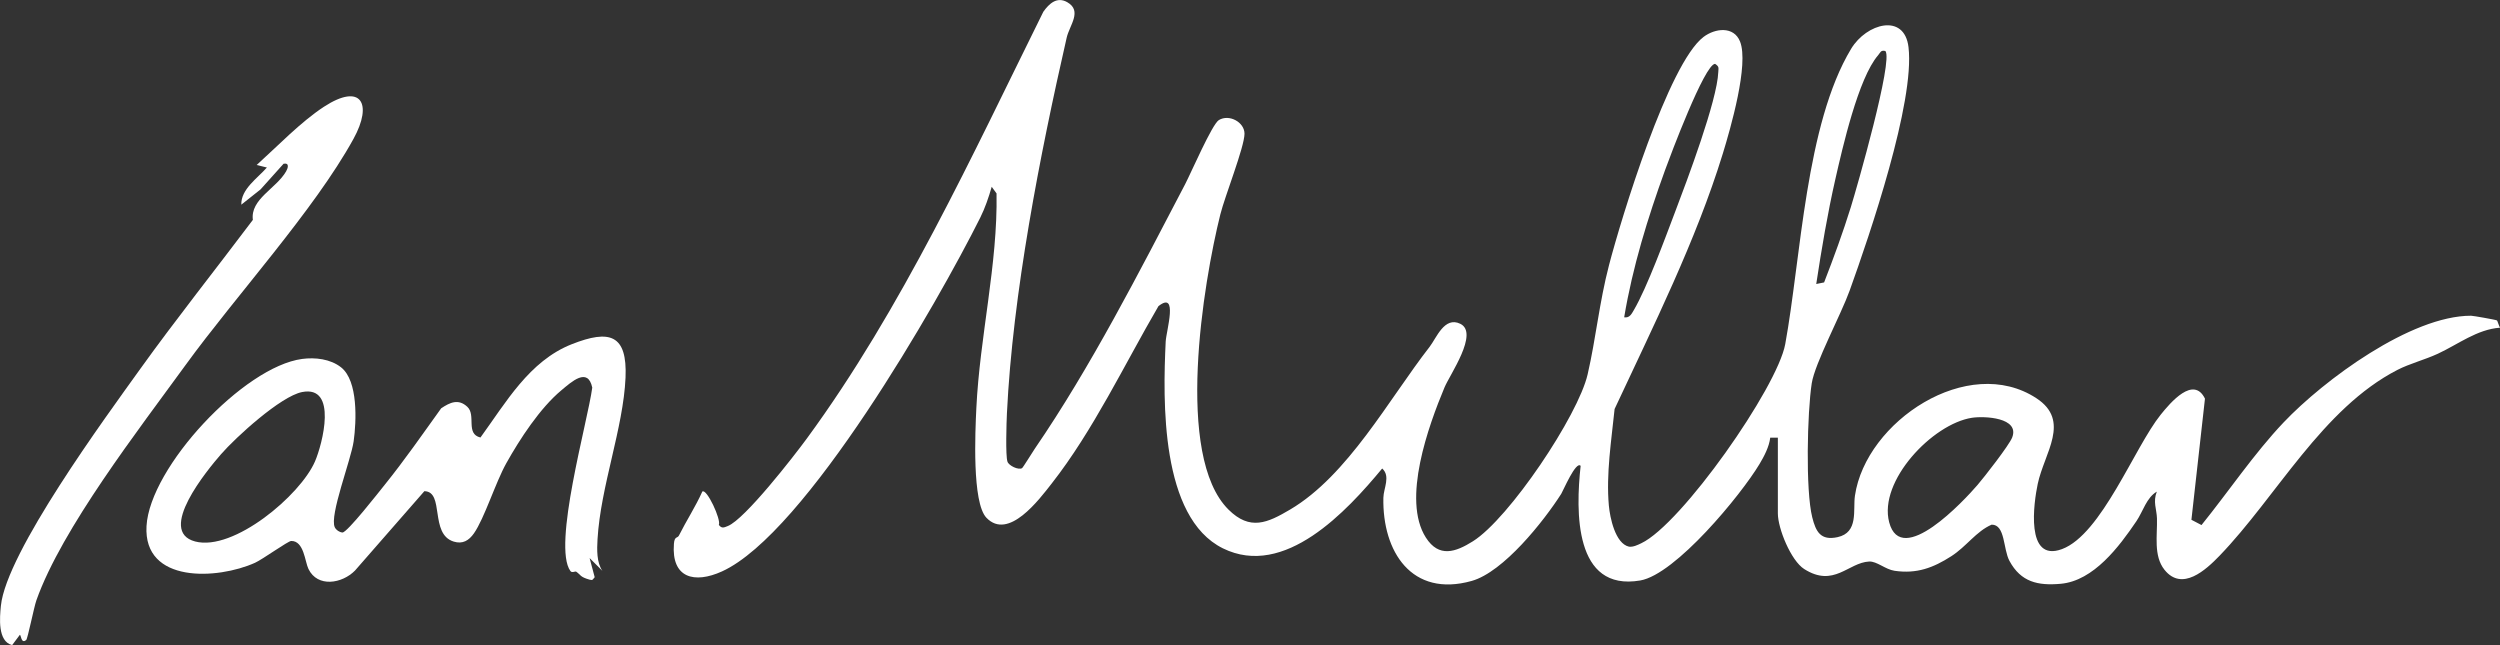
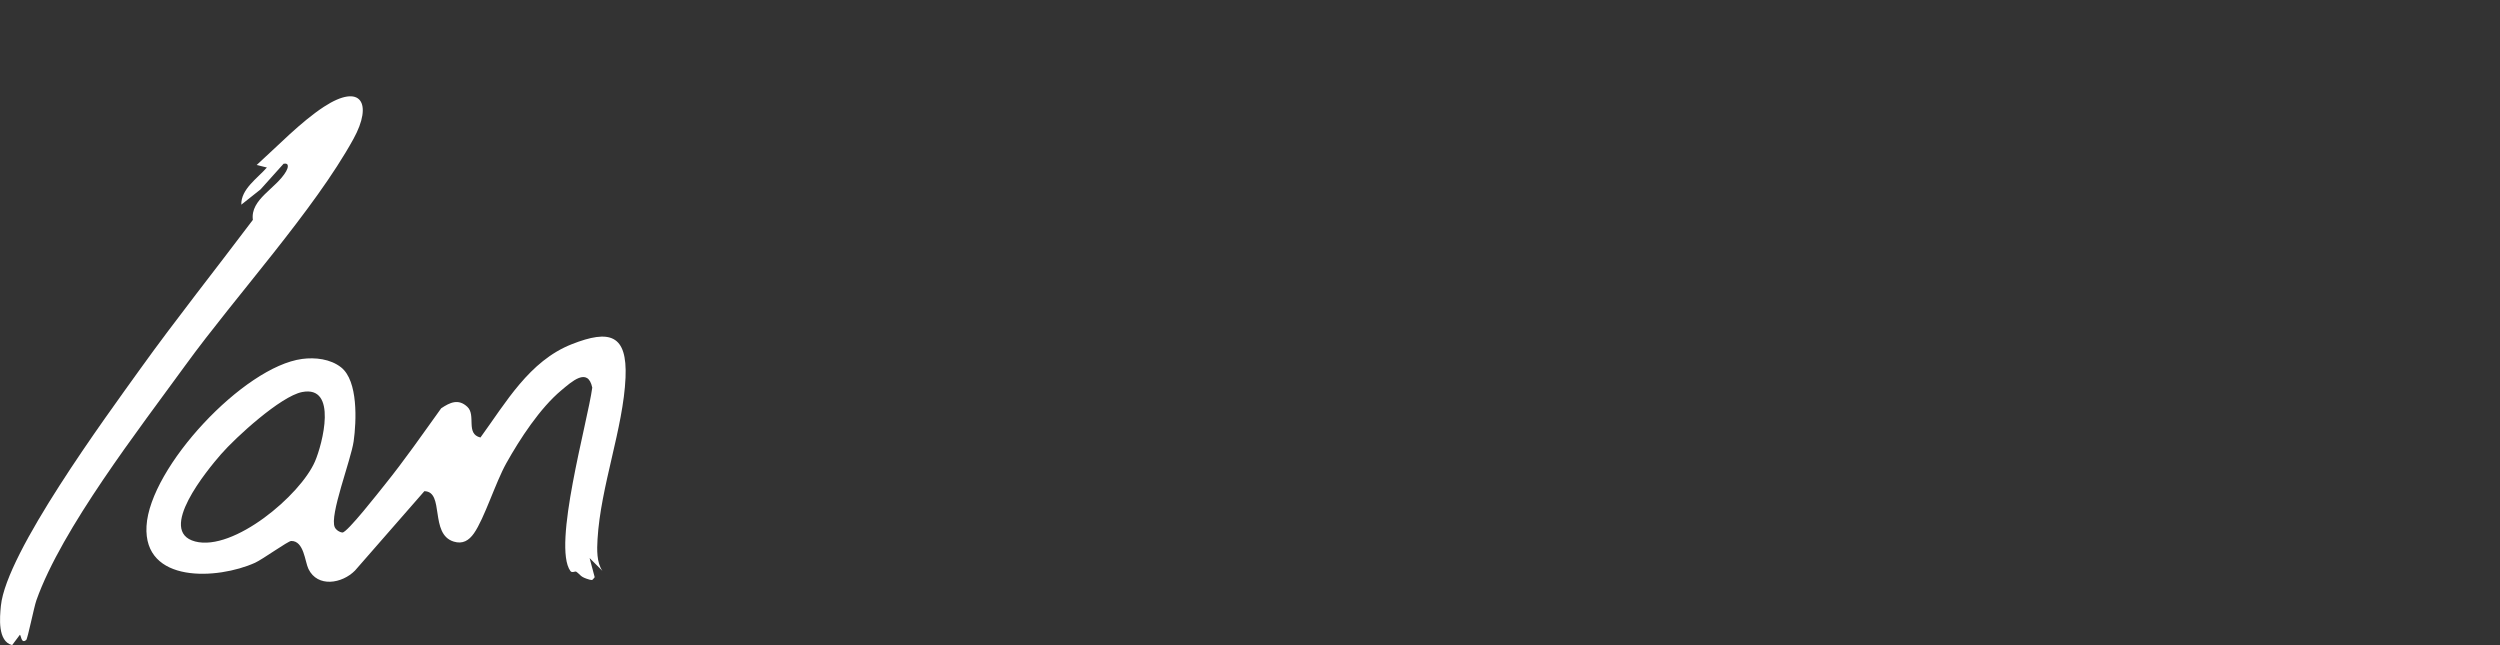
<svg xmlns="http://www.w3.org/2000/svg" viewBox="0 0 976.22 251.9" data-sanitized-data-name="Layer 2" data-name="Layer 2" id="Layer_2">
  <rect x="0" y="0" width="976.22" height="251.9" fill="#333333" stroke="none" />
  <defs>
    <style>
      .cls-1 {
        fill: #fff;
      }
    </style>
  </defs>
  <g data-sanitized-data-name="Layer 1" data-name="Layer 1" id="Layer_1-2">
    <g>
-       <path d="M694.22,170.91h-2.97c-.4,3.54-2.4,7.32-4.2,10.32-7.26,12.11-32.76,43.07-46.56,45.44-25.89,4.44-25.21-27.1-23.27-44.76-1.82-2.1-6.89,9.84-7.57,10.92-6.85,10.72-22.52,30.52-34.98,34.02-23.39,6.57-34.91-11.42-34.48-32.48.08-3.73,2.89-8.42-.46-11.43-13.78,16.62-38.12,43.07-62.2,31.18-24.43-12.06-23.45-57.75-22.34-80.74.2-4.11,5.05-20.05-2.83-13.83-13.29,22.79-25.43,48.52-41.71,69.29-4.9,6.25-16.84,22.31-25.45,13.35-5.69-5.93-4.38-33.74-3.95-42.75,1.33-27.96,8.38-56.22,7.89-83.91l-1.89-2.59c-1.12,3.96-2.63,8.37-4.47,12.04-16.68,33.39-68.24,123.32-100.85,138.15-10.73,4.88-19.83,2.64-18.77-10.8.24-3.08,1.38-2.05,1.96-3.22,2.92-5.83,6.47-11.23,9.13-17.17,1.71-1.3,7.43,11.01,6.45,13.03,1.13,1.52,2.04,1.02,3.5.44,6.68-2.64,25.78-27.26,30.85-34.16,37.14-50.64,64.55-110.52,92.35-166.65,2.31-3.26,5.37-6.03,9.37-3.73,5.93,3.41.86,8.99-.25,13.85-10.44,45.69-21.07,99.95-23.33,146.67-.17,3.5-.59,16.5.21,18.88.53,1.59,4.29,3.36,5.69,2.54.39-.23,4.02-6.2,4.96-7.56,21.87-31.9,40.76-68.95,58.71-103.29,2.32-4.45,10.54-23.46,13.18-25.07,4.03-2.46,10.06.84,10.02,5.36-.05,5.21-7.65,24.32-9.44,31.48-6.67,26.76-17.88,94.34,3.18,115.25,8.42,8.36,15.23,5.21,24.06,0,22.61-13.35,38.56-43.1,54.47-63.53,2.67-3.43,5.78-12.05,12-9.01,7.36,3.59-4.09,19.84-6.17,24.84-6.23,14.93-16.74,43.82-7.28,58.63,5.1,7.99,11.64,5.68,18.36,1.46,14.15-8.87,41.1-49.06,44.81-65.19,3.25-14.11,4.56-28.13,8.35-42.65,4.78-18.32,23.17-78.68,36.9-89.1,4.56-3.46,11.84-4.28,14.26,1.78,3.54,8.9-3.71,33.94-6.72,43.76-10.49,34.13-27.21,67.46-42.26,99.74-1.25,12.26-3.36,25.39-2.24,37.73.42,4.61,2.48,14.83,7.87,16.03,1.68.19,3.31-.64,4.79-1.34,15.71-7.44,53.1-60.73,56.22-77.79,6.15-33.71,7.94-85.77,25.72-115.28,5.99-9.94,20.83-14.1,22.41-.63,2.52,21.46-15.12,73.22-22.99,95.06-3.36,9.34-13.59,28.38-14.8,36.2-1.74,11.26-2.46,41.73.2,52.32,1.41,5.62,3.27,9.16,9.84,7.75,8.36-1.8,6.01-10.64,6.83-16.2,4.27-29.04,44.2-55.52,70.85-38.06,13.56,8.88,3.09,21.31.53,33.45-1.53,7.24-4.97,30.83,9.47,25.47,15.44-5.74,28.28-39.71,38.53-52.47,3.82-4.76,12.84-15.4,17.3-6.28l-5.29,47.3,3.94,2.06c10.5-12.99,20.58-27.99,32.06-40.08,15.77-16.6,49.71-41.69,73.2-41.66.74,0,9.71,1.56,10.14,1.85.13.09.77,2.18,1.17,2.82-8.96.64-16.36,6.5-24.32,10.19-4.98,2.3-11.03,3.87-15.72,6.28-29.35,15.09-47.23,49.49-69.45,72.55-5.37,5.57-14.66,14.13-21.54,5.51-4.36-5.46-2.74-13.51-2.93-20.06-.11-3.62-1.64-6.45-.06-10.46-4.05,2.38-5.34,7.64-7.96,11.53-6.71,9.92-16.69,23.29-29.54,24.46-8.92.81-15.58-.66-20.04-8.93-2.52-4.67-1.59-14.19-6.95-14.16-6,2.57-9.84,8.53-15.77,12.33-7.06,4.53-13.49,6.95-22.14,5.69-3.6-.53-6.95-3.77-9.93-3.62-8.18.41-13.76,10.31-25.37,2.93-5.17-3.29-10.28-15.84-10.28-21.72v-29.5ZM736.21,19.91c-1.87-.44-1.94.64-2.83,1.66-7.73,8.91-13.92,36.2-16.68,48.32-3.08,13.53-5.39,27.3-7.48,41.01l3.07-.62c3.76-9.68,7.34-19.45,10.43-29.38,2.38-7.65,16.63-57.4,13.5-60.99ZM634.22,123.9c2.09.34,2.86-1.25,3.74-2.75,5.22-8.87,12.36-28.43,16.27-38.73,4.49-11.81,16.32-43.15,16.74-54.29.06-1.65.45-2.05-1.25-3.2-4.09.1-17.48,35.86-19.52,41.46-6.78,18.69-12.71,37.92-15.98,57.51ZM769.96,163.15c-15.32,2.4-36.5,24.65-32.26,40.79,4.72,17.96,29.32-8.54,34.49-14.56,2.64-3.07,12.39-15.56,13.54-18.54,3.02-7.78-10.79-8.47-15.78-7.69Z" class="cls-1" />
      <path d="M235.22,222.9l-4.99-4.99,1.99,7.48c-.81.88-.67,1.33-1.99.96-3.82-1.07-3.38-1.83-5.22-3.11-.41-.29-1.62.62-2.27-.26-7.13-9.74,6.76-58.35,8.53-71.63-1.73-8.14-8.09-2.26-12.06,1.05-8.32,6.93-16.23,19.04-21.51,28.49-4.24,7.59-8.55,21.55-12.63,27.37-1.97,2.81-4.4,4.3-7.88,3.23-9.57-2.92-3.48-19.55-11.48-19.69l-27.09,31c-5.04,5.12-14.6,6.72-18.17-.62-1.42-2.92-1.73-10.98-6.73-10.94-1.23,0-11.17,7.18-14.14,8.52-14.61,6.58-43.63,8.17-42.37-14.33,1.29-23.02,37.96-62.24,60.77-65.27,5.08-.68,11.05,0,15.2,3.28,6.72,5.29,6,21.09,4.92,28.84-1.02,7.31-9.57,29.09-7.37,33.62.53,1.08,1.77,1.93,3,2.04,1.87,0,14.21-15.79,16.45-18.58,7.78-9.65,14.86-19.86,22.09-29.92,3.48-2.32,6.72-3.84,10.22-.58s-.79,10.57,5.12,11.98c9.91-13.61,19.05-29.87,35.63-36.42,14.91-5.89,21.74-3.76,21.02,13.03-.85,19.73-9.73,42.42-10.94,63.14-.23,3.99-.37,9.06,1.9,12.31ZM117.97,153.09c-8.34,1.63-25.91,17.65-31.72,24.34-5.27,6.07-25.14,30.04-10.05,34.01,15.01,3.94,41.08-18.01,46.8-31.26,2.94-6.82,8.94-29.82-5.03-27.09Z" class="cls-1" />
      <path d="M10.21,249.91c-2.02,1.72-1.98-2.22-2.48-1.99l-2.99,3.99c-5.72-1.47-4.85-10.75-4.39-15.37,2.1-20.84,40.86-73.58,54.46-92.54s29.35-38.76,43.93-58.14c-1.06-8.11,9.09-12.19,12.98-18.94.69-1.19,1.45-3.41-.98-2.99l-8.99,10.02-7.52,5.97c-.18-6.07,6.35-10.33,9.99-14.51l-3.99-.98c8.04-7.26,17.23-16.84,26.26-22.74,14.51-9.46,19.18-1.34,11.54,12.54-15.35,27.88-46.08,61.46-65.62,88.38-18.02,24.83-48.27,63.77-58.2,91.8-.96,2.72-3.39,15-3.99,15.52Z" class="cls-1" />
    </g>
  </g>
</svg>